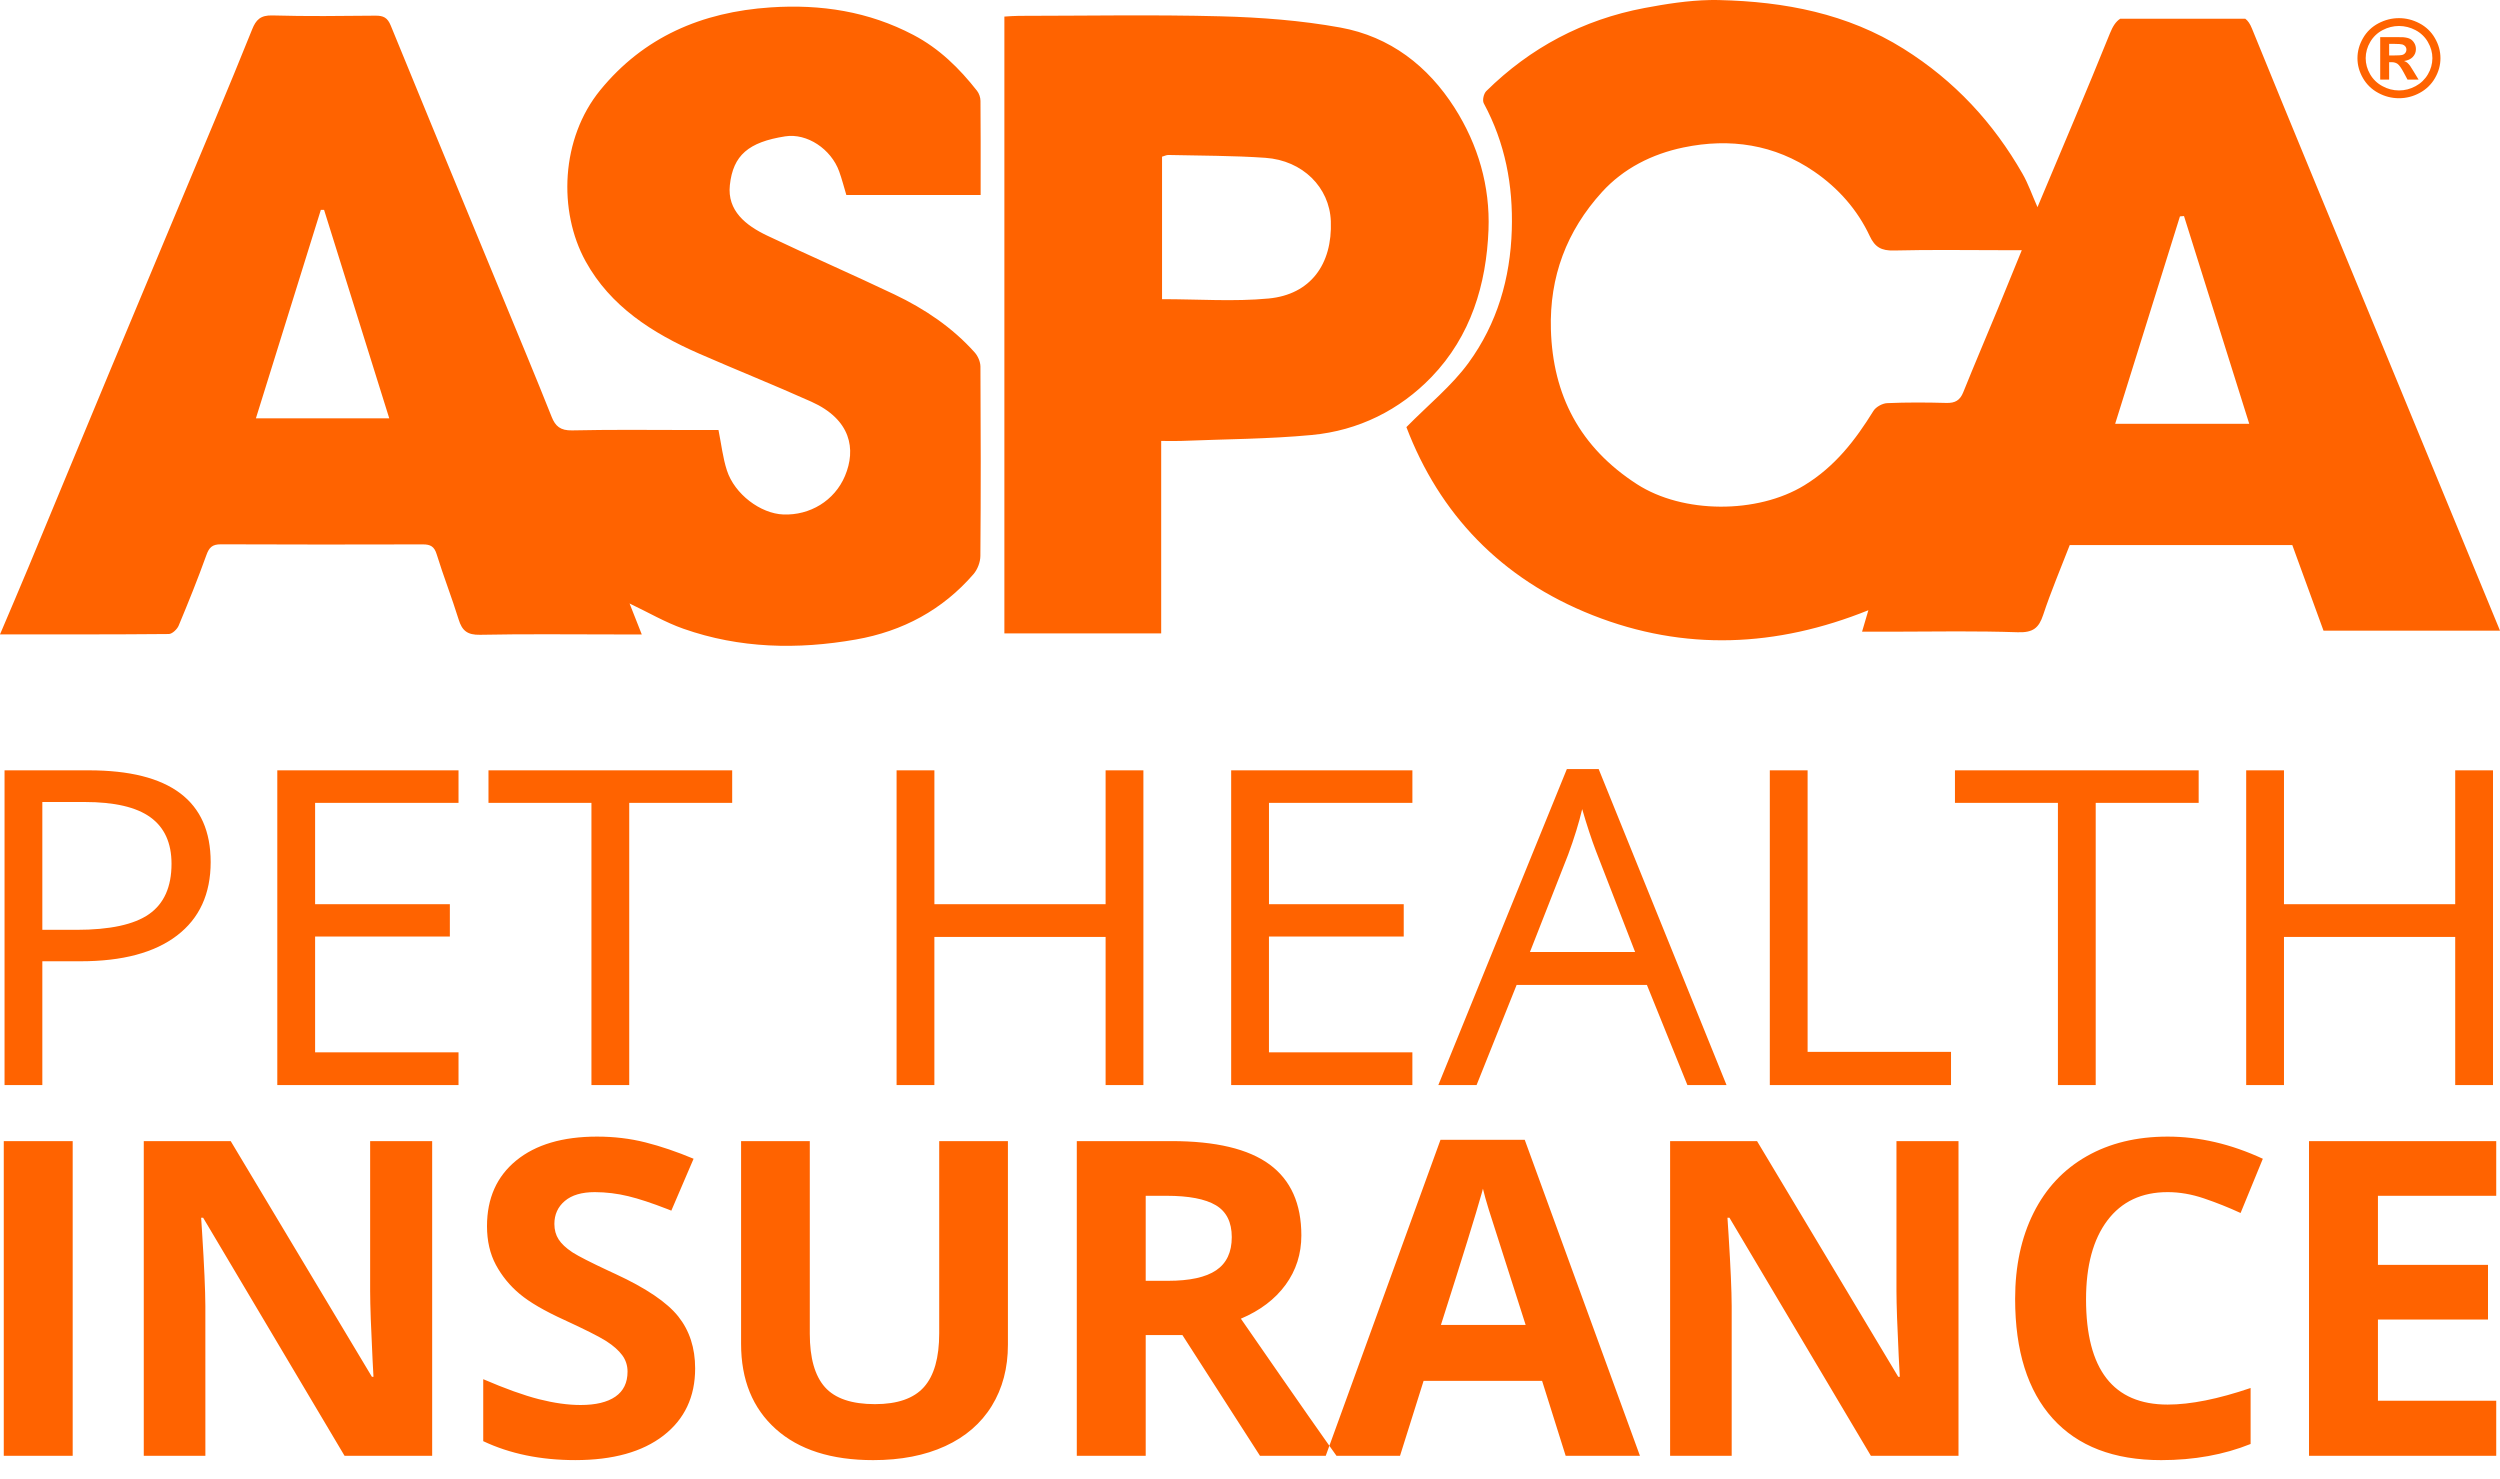
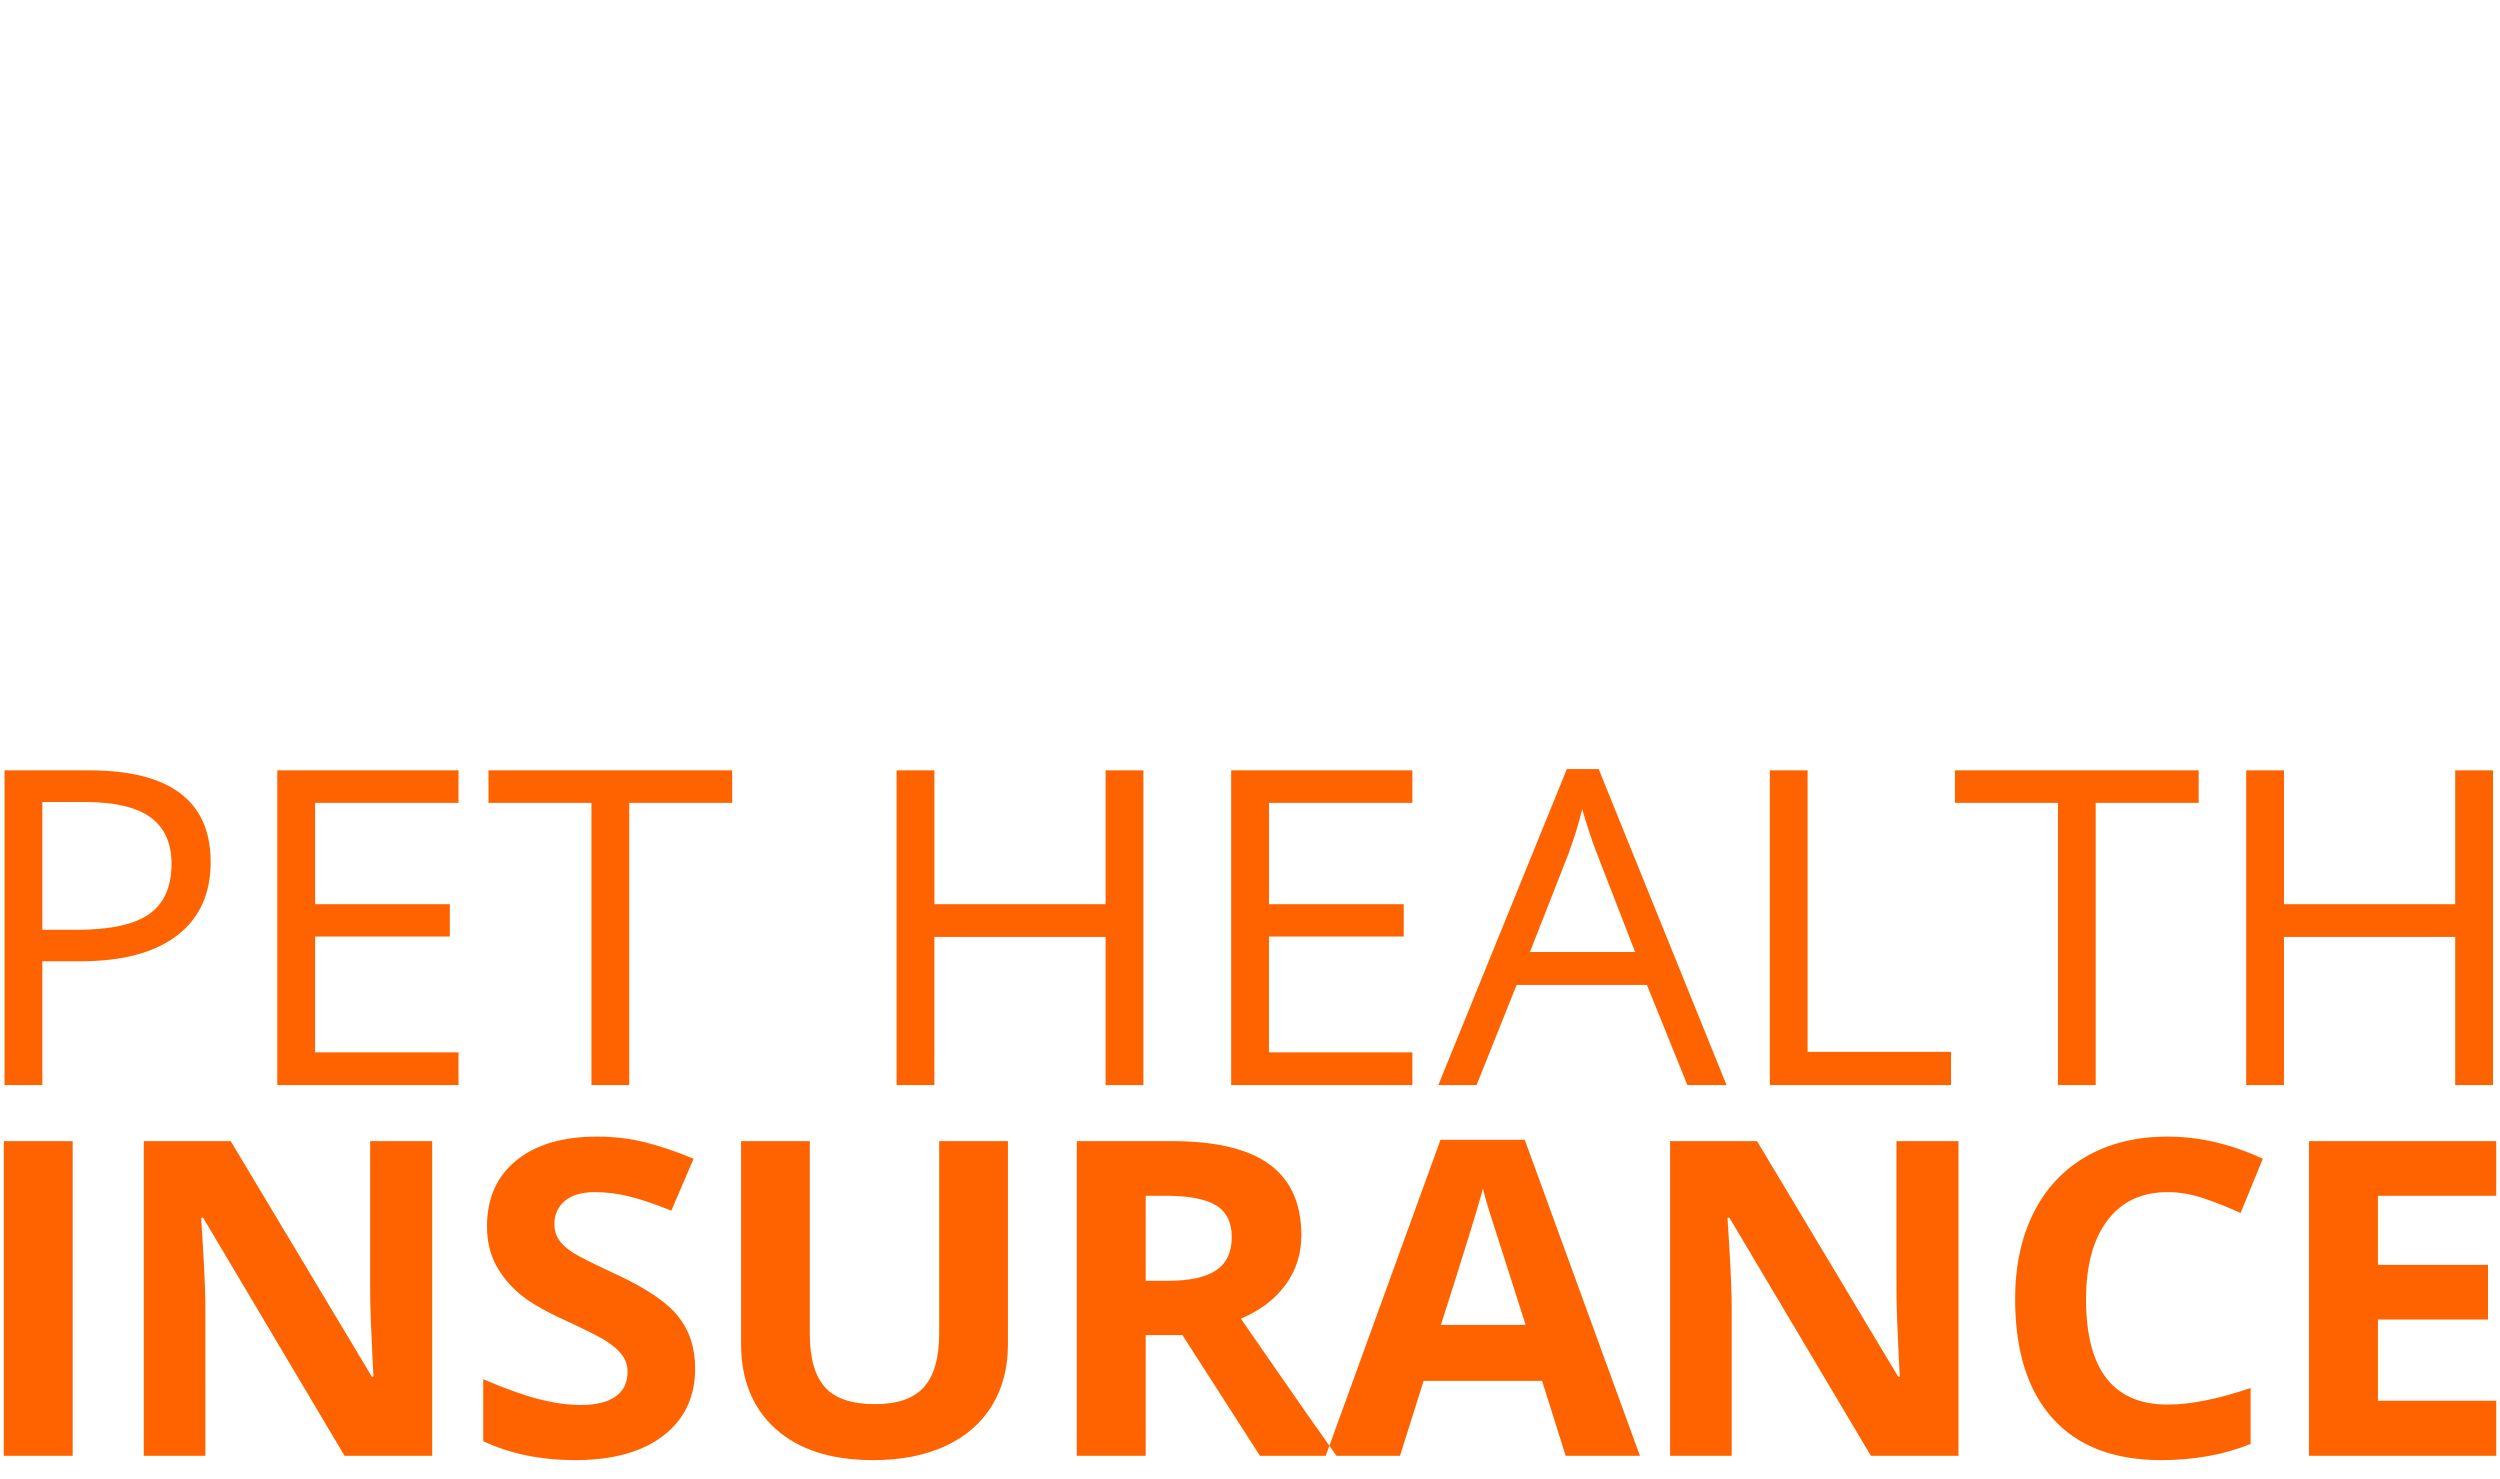
<svg xmlns="http://www.w3.org/2000/svg" width="120" height="71" viewBox="0 0 120 71" fill="none">
-   <path d="M43.837 1.674C45.091 2.331 46.051 3.281 46.897 4.358C46.998 4.487 47.062 4.678 47.063 4.841C47.074 6.136 47.072 7.431 47.071 8.779L47.071 9.359H40.624C40.514 8.993 40.416 8.603 40.279 8.225C39.893 7.158 38.741 6.379 37.688 6.545C35.929 6.821 35.187 7.452 35.033 8.885C34.901 10.114 35.796 10.819 36.821 11.308C38.846 12.273 40.908 13.168 42.934 14.134C44.39 14.828 45.713 15.719 46.783 16.915C46.941 17.091 47.059 17.366 47.061 17.596C47.079 20.627 47.082 23.657 47.058 26.687C47.056 26.982 46.922 27.335 46.725 27.562C45.246 29.269 43.34 30.3 41.08 30.697C38.282 31.188 35.502 31.129 32.805 30.18C31.938 29.876 31.135 29.403 30.219 28.967L30.727 30.255L30.805 30.453H29.55C27.381 30.453 25.212 30.426 23.044 30.47C22.424 30.483 22.179 30.265 22.015 29.736C21.689 28.684 21.284 27.656 20.96 26.603C20.846 26.233 20.664 26.129 20.294 26.131C17.063 26.139 13.832 26.142 10.601 26.127C10.183 26.125 10.035 26.285 9.905 26.648C9.496 27.787 9.043 28.912 8.576 30.03C8.504 30.203 8.266 30.431 8.102 30.433C5.438 30.458 2.774 30.451 0 30.451C0.484 29.311 0.942 28.246 1.387 27.176C2.7 24.02 4.002 20.859 5.319 17.704C6.993 13.69 8.678 9.68 10.355 5.666C10.948 4.25 11.532 2.829 12.105 1.405C12.283 0.96 12.501 0.723 13.074 0.741C14.722 0.79 16.372 0.767 18.021 0.752C18.406 0.749 18.6 0.846 18.756 1.227C20.052 4.398 21.359 7.565 22.668 10.732L25.285 17.066C25.69 18.045 26.088 19.027 26.48 20.011C26.656 20.454 26.897 20.672 27.463 20.659C29.263 20.62 31.064 20.635 32.865 20.64L33.766 20.641H34.487C34.626 21.33 34.695 21.975 34.892 22.581C35.262 23.721 36.507 24.654 37.601 24.695C38.872 24.744 40.056 24.039 40.559 22.845C41.095 21.572 40.861 20.139 38.937 19.278C37.154 18.479 35.337 17.753 33.548 16.97C31.306 15.988 29.299 14.703 28.108 12.539C26.783 10.13 26.916 6.648 28.812 4.326C30.889 1.784 33.67 0.575 36.989 0.355C39.41 0.194 41.691 0.548 43.837 1.674ZM82.301 0L82.525 0.003C85.66 0.078 88.667 0.646 91.378 2.345C93.828 3.881 95.684 5.898 97.08 8.339C97.355 8.819 97.536 9.349 97.799 9.944C98.993 7.095 100.165 4.358 101.278 1.598C101.412 1.267 101.556 1.037 101.771 0.899L107.773 0.899C107.904 0.996 108.003 1.147 108.093 1.368C110.056 6.195 112.057 11.009 114.045 15.827C115.775 20.022 117.504 24.218 119.251 28.453L120 30.271H111.528L110.248 26.761L110.031 26.164H99.347C98.911 27.294 98.445 28.389 98.073 29.513C97.864 30.144 97.589 30.372 96.848 30.348C94.903 30.283 92.954 30.312 91.007 30.32L90.276 30.321H89.379L89.682 29.291C85.274 31.066 80.858 31.27 76.451 29.531C72.021 27.783 69.082 24.638 67.507 20.501C68.57 19.42 69.683 18.523 70.49 17.416C71.865 15.531 72.496 13.361 72.566 11.034C72.631 8.894 72.251 6.869 71.222 4.961C71.144 4.818 71.217 4.495 71.342 4.372C73.448 2.295 75.982 0.942 78.936 0.384C79.968 0.19 81.028 0.022 82.076 0.002L82.301 0ZM58.596 0.783C60.513 0.833 62.45 0.98 64.332 1.321C66.735 1.757 68.548 3.179 69.818 5.172C70.954 6.955 71.528 8.947 71.448 11.03C71.346 13.65 70.601 16.133 68.715 18.093C67.189 19.678 65.217 20.669 62.961 20.88C60.885 21.075 58.79 21.079 56.703 21.164C56.447 21.174 56.191 21.167 55.863 21.166L55.737 21.165V30.402H48.21V0.796C48.429 0.784 48.667 0.761 48.905 0.761C52.136 0.759 55.368 0.698 58.596 0.783ZM80.806 7.078C79.298 7.392 77.927 8.083 76.896 9.217C75.192 11.092 74.372 13.289 74.443 15.812C74.533 18.974 75.837 21.475 78.576 23.242C80.777 24.662 84.349 24.679 86.612 23.293C88.089 22.389 89.058 21.123 89.925 19.723C90.041 19.535 90.352 19.361 90.581 19.351C91.528 19.309 92.478 19.315 93.426 19.341C93.85 19.353 94.082 19.212 94.236 18.829C94.777 17.485 95.347 16.152 95.901 14.812C96.236 14.001 96.566 13.187 96.934 12.283L97.046 12.009H96.195C94.434 12.009 92.671 11.98 90.91 12.024C90.306 12.04 89.997 11.864 89.748 11.332C89.159 10.071 88.241 9.031 87.08 8.234C85.185 6.932 83.042 6.612 80.806 7.078ZM104.832 10.37L104.637 10.387L101.977 18.906L101.528 20.341H107.963L104.832 10.37ZM15.4 10.074L12.909 18.071L12.283 20.081H18.685L15.556 10.075L15.4 10.074ZM56.089 7.439C56.004 7.437 55.918 7.475 55.83 7.504L55.778 7.52V14.36C57.537 14.36 59.231 14.486 60.895 14.328C62.901 14.137 63.959 12.69 63.88 10.616C63.818 8.996 62.533 7.7 60.736 7.575C59.192 7.467 57.639 7.476 56.089 7.439ZM115.15 0.871C115.492 0.871 115.819 0.953 116.133 1.118C116.445 1.281 116.702 1.527 116.873 1.827C117.053 2.135 117.142 2.457 117.142 2.793C117.142 3.128 117.054 3.447 116.878 3.75C116.707 4.05 116.452 4.296 116.142 4.461C115.84 4.627 115.498 4.715 115.15 4.715C114.802 4.715 114.46 4.627 114.158 4.461C113.848 4.296 113.593 4.05 113.422 3.75C113.246 3.447 113.158 3.128 113.158 2.793C113.158 2.457 113.248 2.135 113.427 1.827C113.598 1.527 113.855 1.281 114.167 1.118C114.481 0.953 114.809 0.871 115.15 0.871ZM115.153 1.247C114.879 1.247 114.616 1.313 114.365 1.445C114.114 1.577 113.908 1.774 113.77 2.015C113.629 2.252 113.554 2.52 113.553 2.793C113.553 3.063 113.624 3.319 113.765 3.563C113.903 3.804 114.108 4.002 114.357 4.135C114.599 4.27 114.873 4.341 115.153 4.341C115.432 4.341 115.697 4.273 115.95 4.135C116.198 4.002 116.403 3.804 116.541 3.563C116.681 3.329 116.754 3.063 116.755 2.793C116.755 2.522 116.682 2.263 116.538 2.015C116.4 1.774 116.193 1.576 115.942 1.445C115.7 1.316 115.429 1.248 115.153 1.247ZM114.25 1.782L115.111 1.783C115.247 1.784 115.329 1.785 115.356 1.787C115.498 1.799 115.608 1.826 115.687 1.868C115.766 1.911 115.832 1.976 115.885 2.064C115.938 2.152 115.964 2.249 115.964 2.357C115.964 2.504 115.914 2.63 115.814 2.734C115.715 2.838 115.575 2.903 115.395 2.929C115.459 2.952 115.508 2.977 115.543 3.005C115.574 3.03 115.615 3.074 115.666 3.137L115.686 3.162C115.701 3.182 115.754 3.265 115.842 3.41L116.092 3.822H115.561L115.384 3.491C115.265 3.268 115.166 3.128 115.088 3.07C115.01 3.013 114.911 2.984 114.791 2.984H114.679V3.822H114.25V1.782ZM114.918 2.106H114.679V2.663H114.854C115.101 2.663 115.256 2.653 115.315 2.635C115.357 2.623 115.394 2.602 115.426 2.572C115.457 2.543 115.48 2.508 115.494 2.468C115.508 2.428 115.512 2.386 115.506 2.345C115.5 2.303 115.483 2.264 115.458 2.23C115.422 2.184 115.371 2.15 115.314 2.134C115.257 2.117 115.125 2.107 114.918 2.106Z" fill="#FF6300" />
  <path d="M28.66 54.557C29.471 54.557 30.245 54.649 30.981 54.835C31.718 55.021 32.488 55.283 33.292 55.62L32.224 58.111L32.035 58.036C31.287 57.745 30.662 57.539 30.159 57.418C29.634 57.29 29.095 57.224 28.553 57.222C27.927 57.222 27.446 57.363 27.112 57.646C26.778 57.928 26.61 58.297 26.61 58.751C26.61 59.034 26.678 59.28 26.813 59.49C26.948 59.7 27.164 59.903 27.459 60.099L27.5 60.126C27.78 60.304 28.35 60.595 29.211 60.998L29.556 61.158C31.015 61.834 32.015 62.51 32.556 63.189C33.096 63.867 33.367 64.699 33.367 65.684C33.367 67.048 32.86 68.122 31.846 68.908C30.832 69.693 29.421 70.085 27.614 70.085C25.949 70.085 24.476 69.782 23.195 69.176V66.201C24.248 66.655 25.139 66.975 25.869 67.162C26.598 67.347 27.265 67.44 27.87 67.44C28.596 67.44 29.152 67.306 29.54 67.038C29.928 66.769 30.122 66.369 30.122 65.839C30.122 65.543 30.037 65.28 29.866 65.049C29.695 64.818 29.444 64.596 29.113 64.382L29.062 64.35C28.716 64.135 28.059 63.805 27.091 63.359C26.137 62.925 25.422 62.509 24.945 62.109C24.476 61.719 24.089 61.245 23.803 60.714C23.519 60.184 23.376 59.564 23.376 58.855C23.376 57.518 23.844 56.468 24.78 55.703C25.716 54.939 27.009 54.557 28.66 54.557ZM38.87 54.773V64.021C38.87 65.185 39.112 66.039 39.596 66.583C40.08 67.127 40.88 67.399 41.998 67.399C43.079 67.399 43.864 67.125 44.351 66.578C44.838 66.03 45.082 65.171 45.082 64V54.773H48.38V64.548C48.38 65.663 48.122 66.641 47.606 67.482C47.09 68.322 46.345 68.966 45.37 69.414C44.395 69.862 43.243 70.086 41.912 70.086C39.905 70.086 38.347 69.588 37.237 68.593C36.127 67.597 35.572 66.235 35.572 64.506V54.773H38.87ZM104.047 54.557C105.563 54.557 107.086 54.911 108.616 55.621L107.548 58.224C106.975 57.96 106.387 57.725 105.787 57.522C105.197 57.322 104.617 57.222 104.047 57.222C102.802 57.222 101.838 57.675 101.155 58.581C100.472 59.487 100.13 60.749 100.13 62.367C100.13 65.736 101.436 67.42 104.047 67.42C105.143 67.42 106.47 67.154 108.029 66.624V69.311C106.748 69.827 105.317 70.086 103.738 70.086C101.468 70.086 99.732 69.419 98.529 68.086C97.327 66.753 96.726 64.84 96.726 62.347C96.726 60.776 97.021 59.4 97.611 58.219C98.202 57.038 99.05 56.132 100.157 55.502C101.263 54.871 102.56 54.557 104.047 54.557ZM119.819 54.773V57.398H114.141V60.714H119.424V63.339H114.141V67.234H119.819V69.879H110.832V54.773H119.819ZM11.074 54.773L17.852 66.087H17.927L17.884 65.281C17.808 63.771 17.768 62.667 17.767 61.967V54.773H20.744V69.879H16.539L9.751 58.452H9.655L9.702 59.181C9.802 60.754 9.853 61.919 9.857 62.676L9.858 69.879H6.901V54.773H11.074ZM56.232 54.773C58.353 54.773 59.922 55.147 60.939 55.894C61.957 56.642 62.465 57.777 62.465 59.299C62.465 60.187 62.213 60.978 61.708 61.67C61.203 62.362 60.487 62.905 59.562 63.297L61.455 66.029C62.474 67.496 63.246 68.602 63.773 69.346L63.81 69.398L63.635 69.879H60.48L56.755 64.082H54.994V69.879H51.686V54.773H56.232ZM73.188 54.712L78.717 69.879H75.152L74.021 66.283H68.332L67.201 69.879H64.152C64.058 69.748 63.949 69.595 63.826 69.421L63.81 69.398L69.143 54.712H73.188ZM84.338 54.773L91.116 66.087H91.19L91.138 65.09C91.068 63.678 91.032 62.637 91.03 61.967V54.773H94.008V69.879H89.803L83.014 58.452H82.918L82.972 59.281C83.068 60.813 83.118 61.949 83.121 62.69L83.121 69.879H80.165V54.773H84.338ZM3.489 54.773V69.879H0.181V54.773H3.489ZM71.181 57.057L71.125 57.266C70.849 58.256 70.195 60.367 69.164 63.597H73.231L71.488 58.144C71.48 58.119 71.472 58.094 71.464 58.069L71.42 57.922C71.331 57.636 71.251 57.348 71.181 57.057ZM55.997 57.398H54.994V61.479H56.062C57.107 61.479 57.879 61.31 58.377 60.973C58.876 60.635 59.125 60.105 59.125 59.382C59.125 58.665 58.87 58.155 58.361 57.852C57.853 57.55 57.065 57.398 55.997 57.398ZM76.736 36.915L82.873 52.082H80.995L79.052 47.278H72.797L70.876 52.082H69.04L75.209 36.915L76.736 36.915ZM67.795 36.976V38.537H60.911V43.403H67.379V44.953H60.91V50.511H67.794V52.082H59.096V36.977L67.795 36.976ZM44.851 36.976V43.403H53.069V36.977H54.883V52.082H53.069V44.974H44.85V52.082H43.036V36.977L44.851 36.976ZM35.145 36.976V38.537H30.203V52.082H28.389V38.537H23.447V36.977L35.145 36.976ZM22.009 36.976V38.537H15.125V43.403H21.593V44.953H15.125V50.511H22.009V52.082H13.31V36.977L22.009 36.976ZM4.263 36.976C8.162 36.976 10.112 38.444 10.112 41.378C10.112 42.907 9.573 44.083 8.495 44.906C7.417 45.73 5.875 46.141 3.868 46.141H2.032V52.082H0.218V36.977L4.263 36.976ZM109.631 36.976V43.403H117.85V36.977H119.664V52.082H117.85V44.974H109.631V52.082H107.817V36.977L109.631 36.976ZM105.536 36.976V38.537H100.594V52.082H98.78V38.537H93.838V36.977L105.536 36.976ZM86.765 36.976V50.491H93.649V52.082H84.951V36.977L86.765 36.976ZM75.945 38.837C75.789 39.498 75.565 40.225 75.273 41.017L73.437 45.697H78.486L76.671 41.017L76.607 40.852C76.393 40.291 76.172 39.62 75.945 38.837ZM4.06 38.496H2.032V44.632H3.665C5.273 44.632 6.437 44.381 7.155 43.878C7.874 43.375 8.233 42.569 8.233 41.46C8.233 40.462 7.895 39.718 7.219 39.229C6.543 38.74 5.49 38.496 4.06 38.496Z" fill="#FF6300" />
</svg>